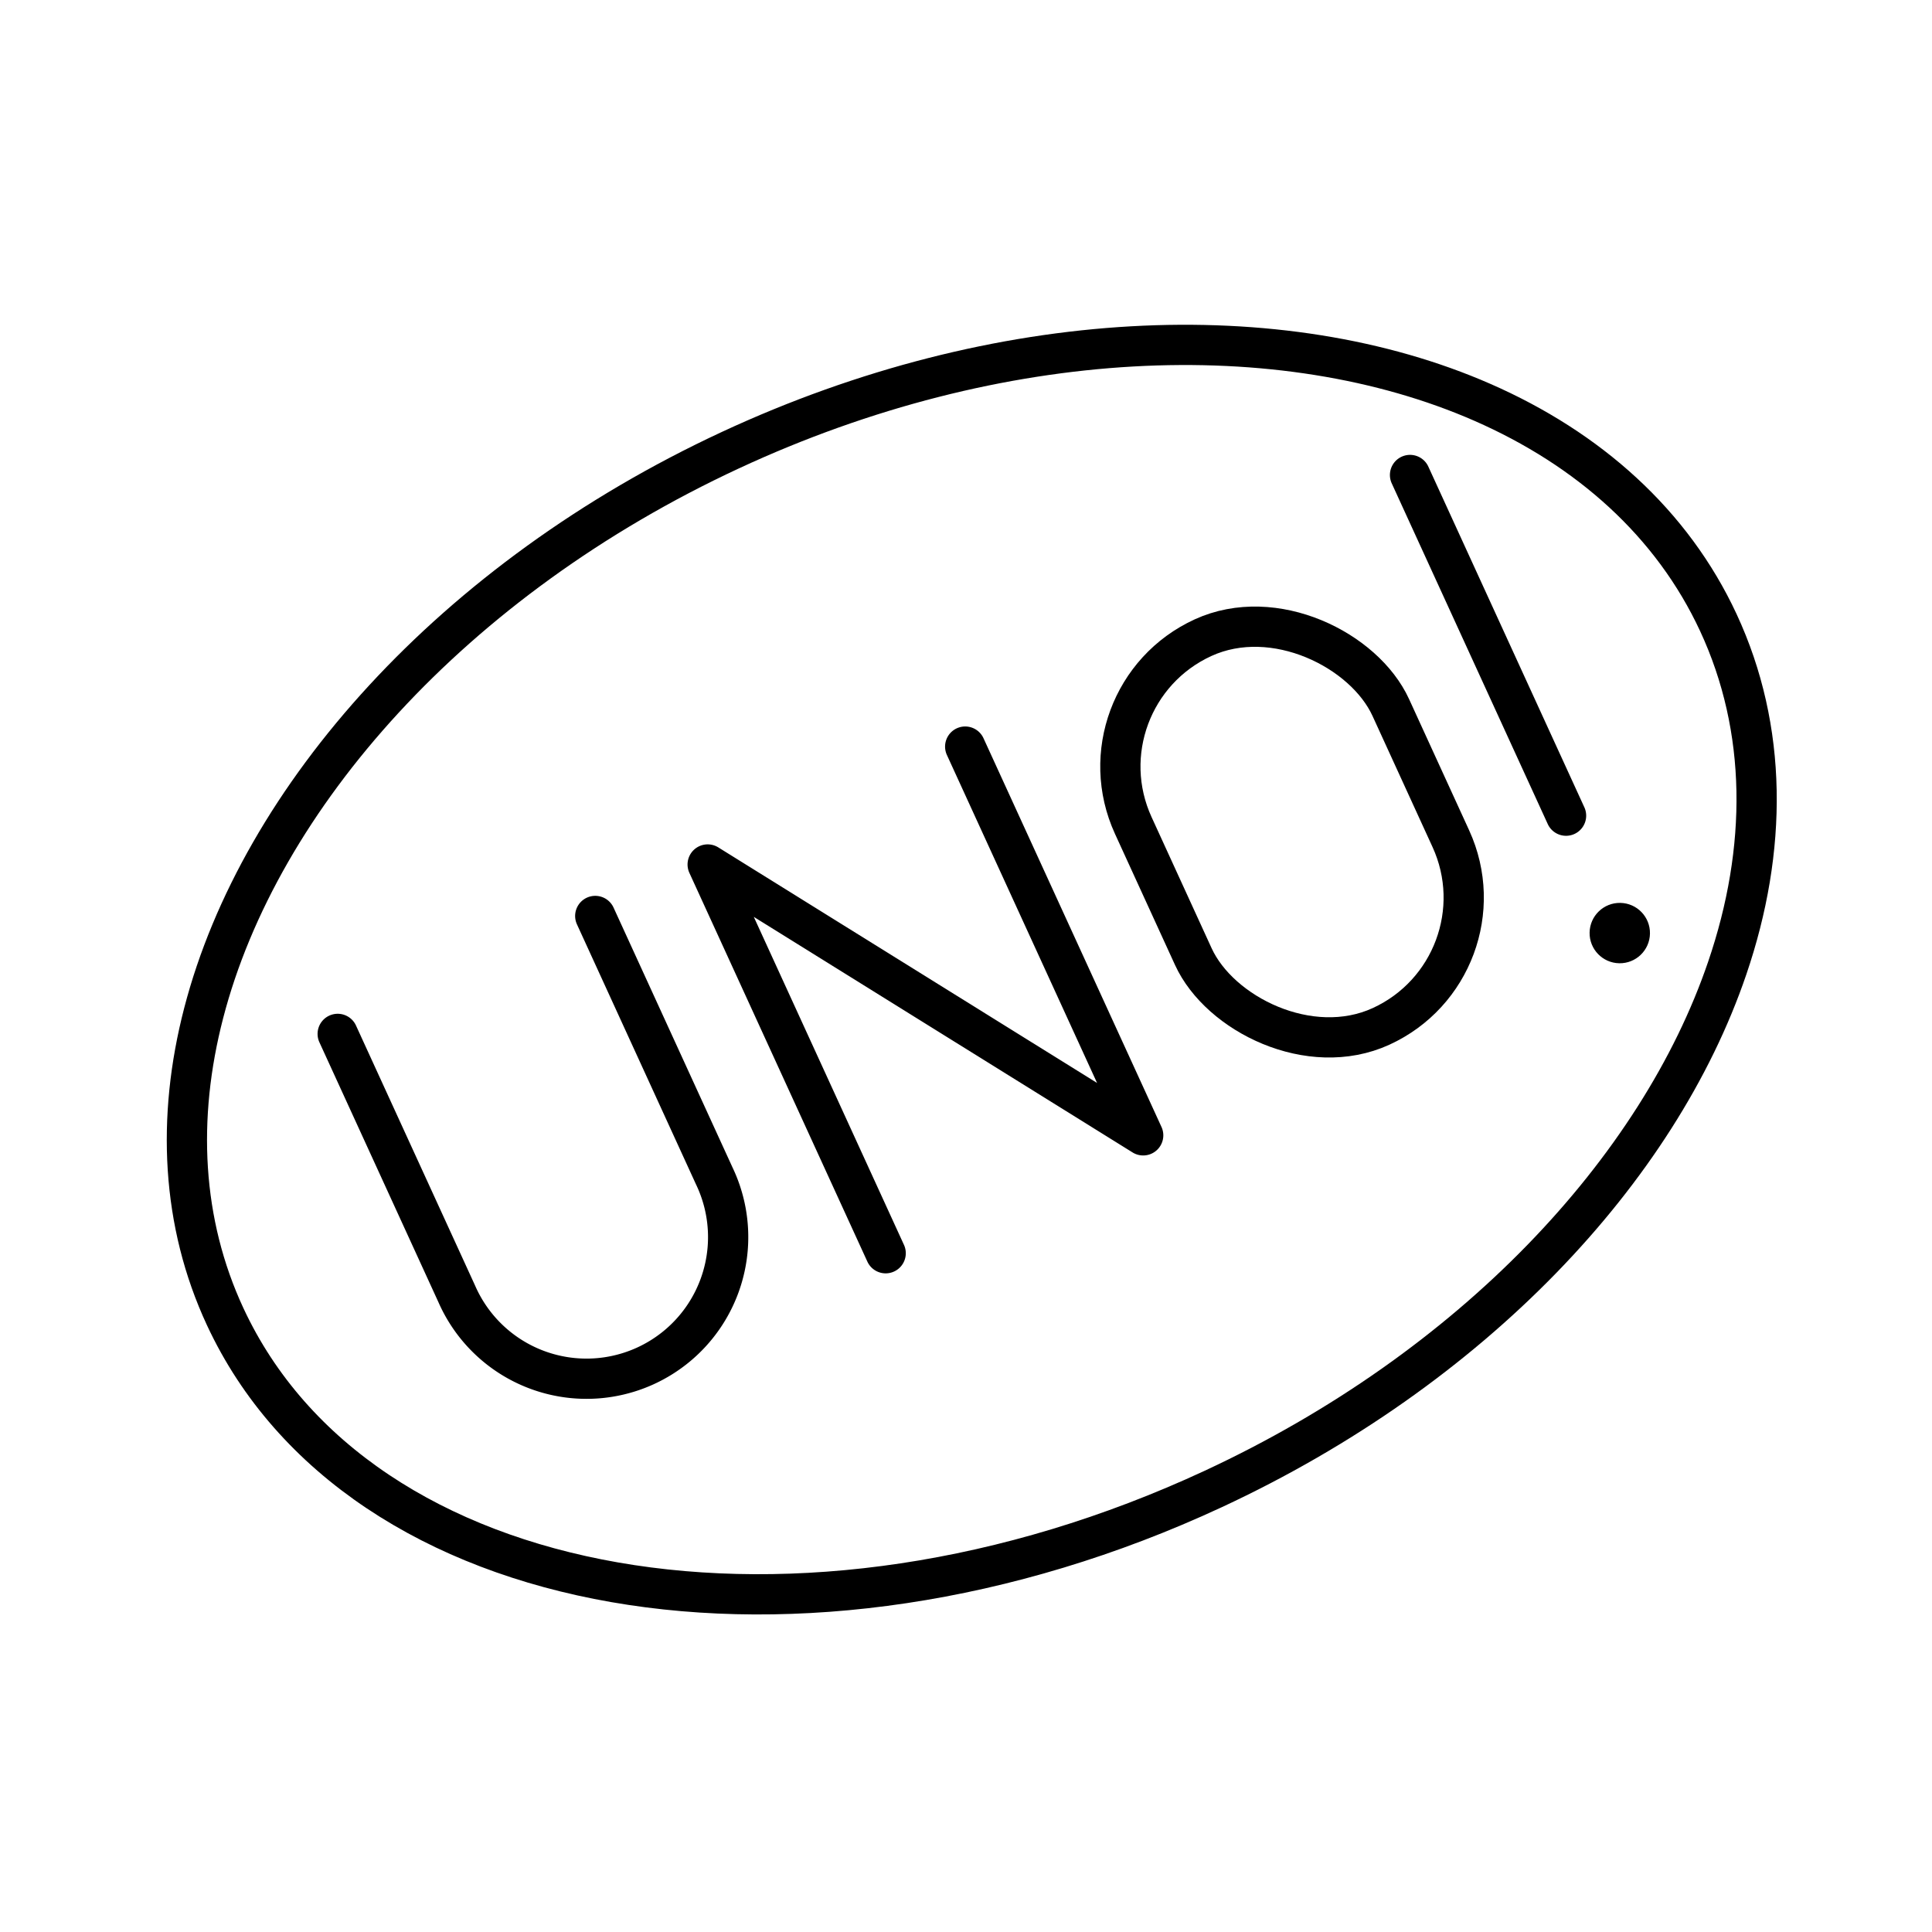
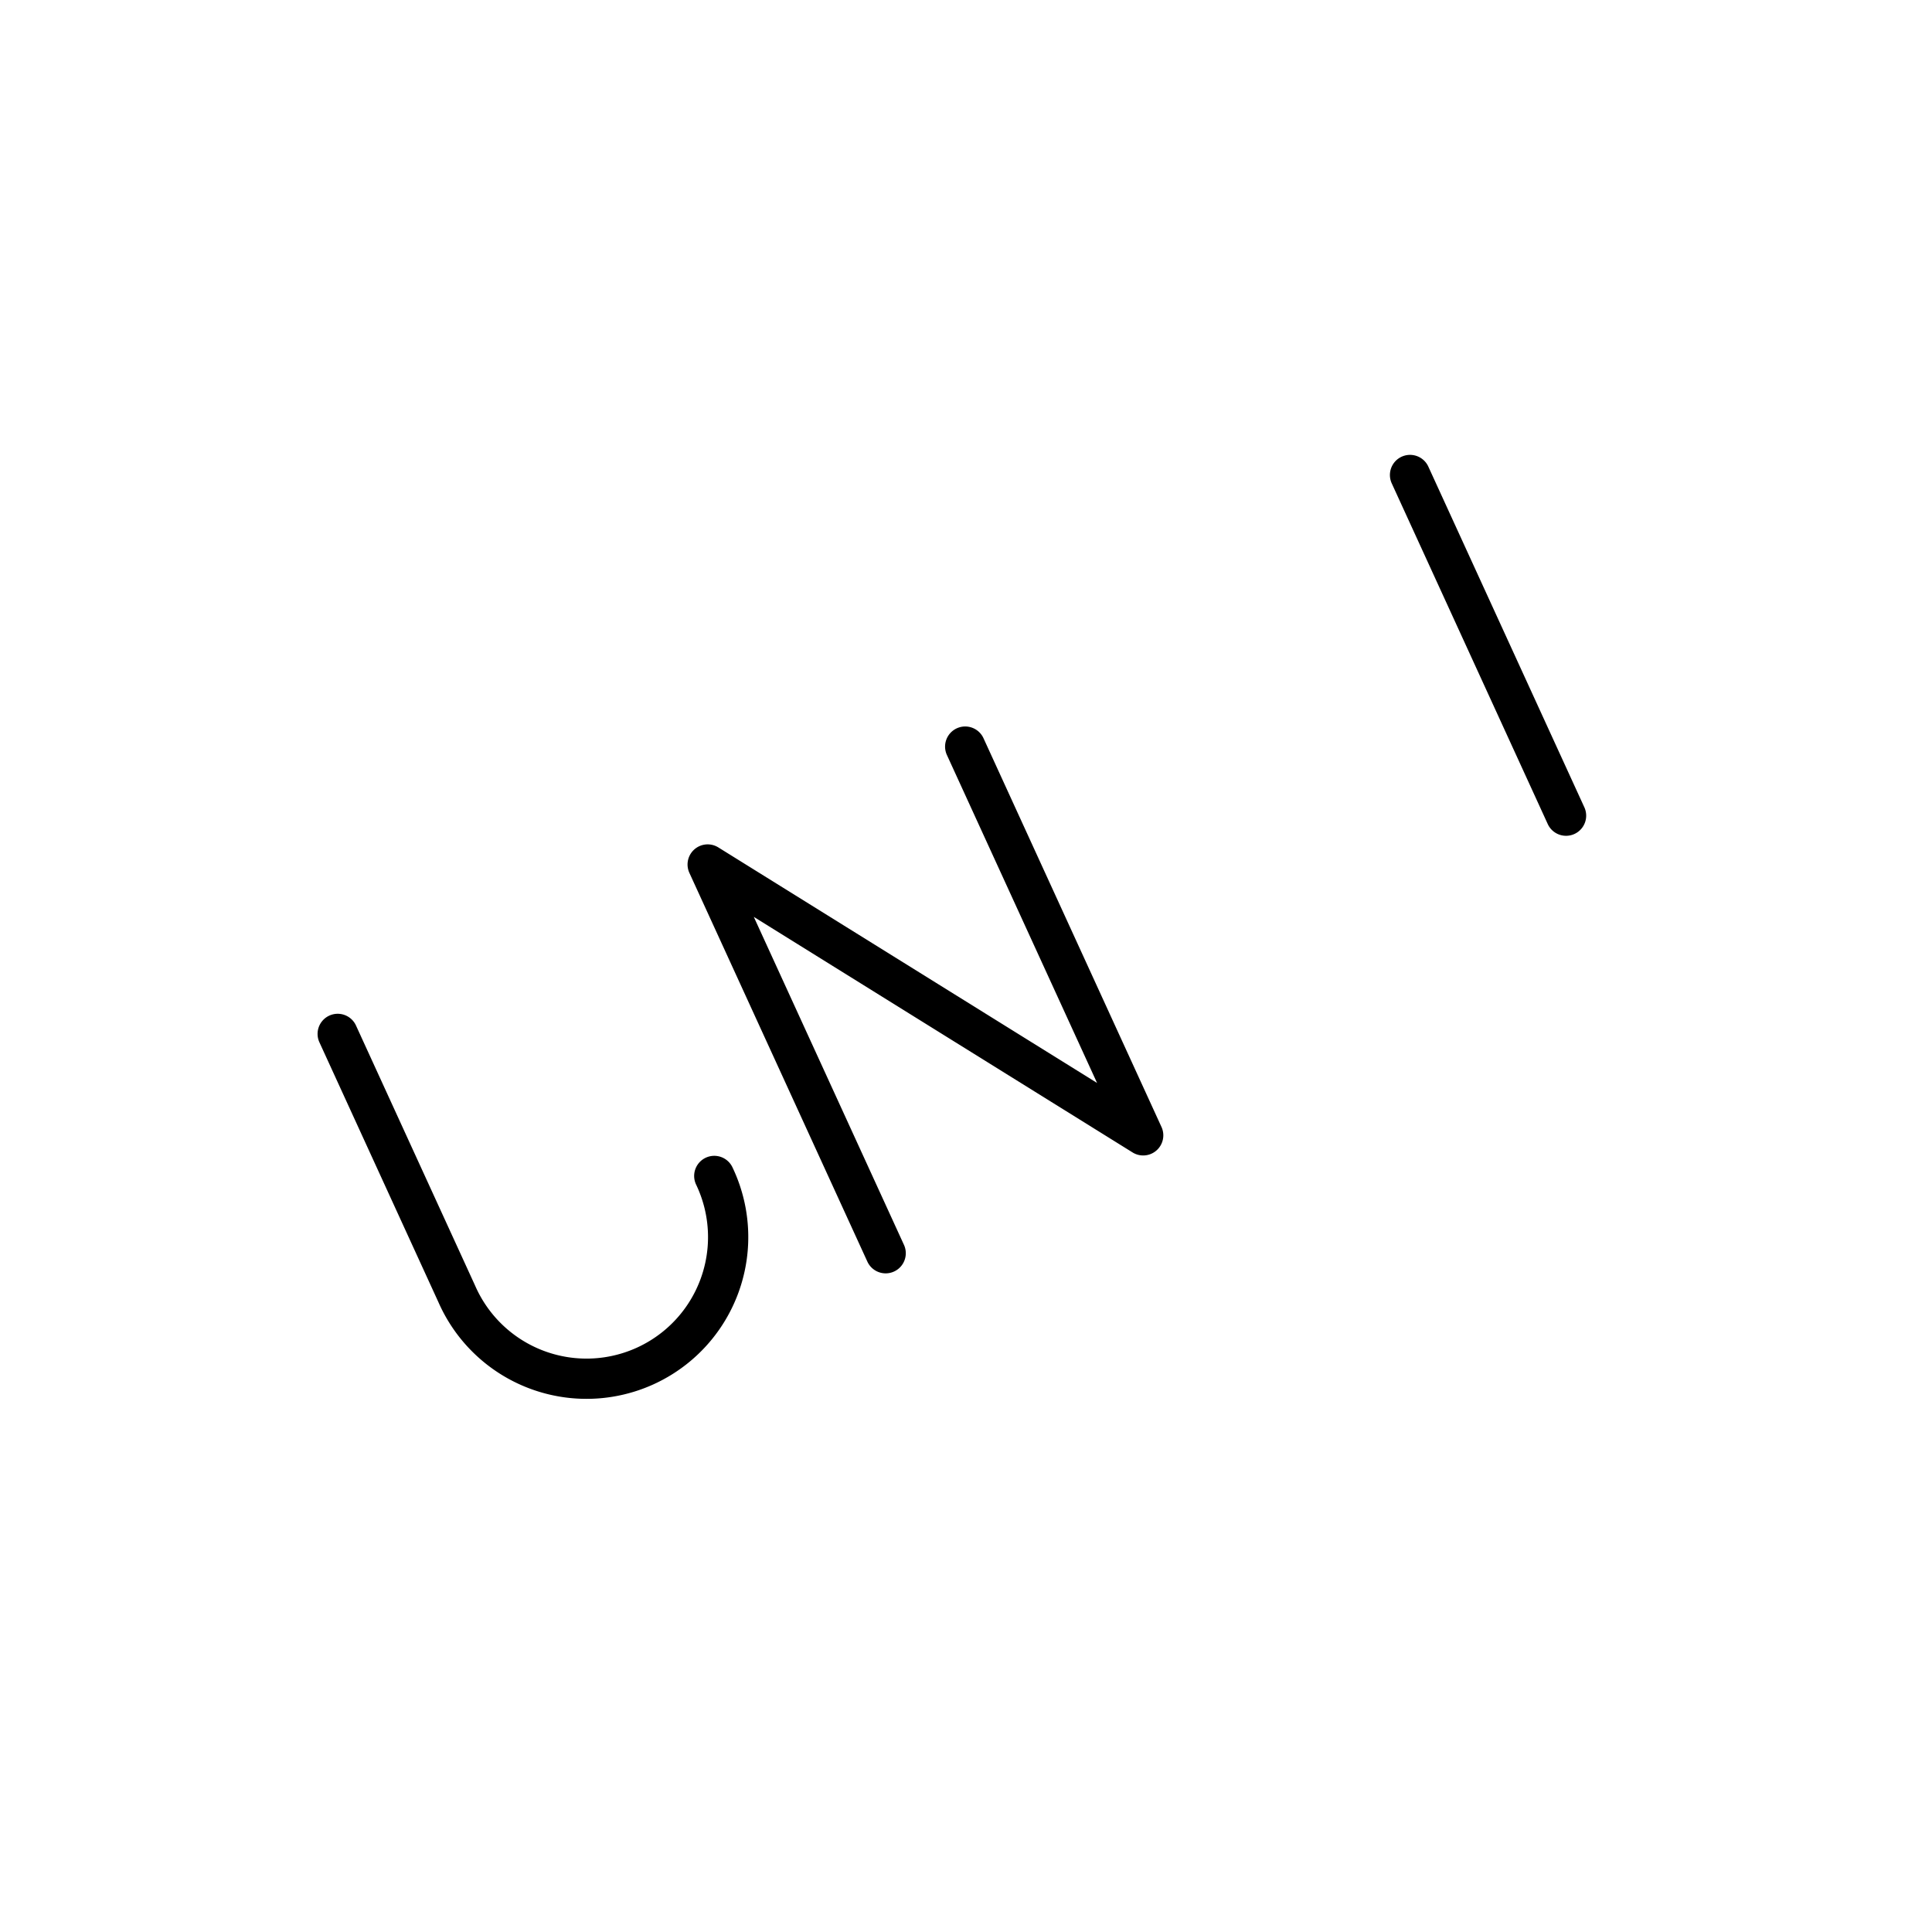
<svg xmlns="http://www.w3.org/2000/svg" width="800" height="800" viewBox="0 0 48 48">
-   <circle cx="40.243" cy="23.182" r=".75" fill="currentColor" transform="rotate(-88.993 40.243 23.182)" />
-   <path fill="none" stroke="currentColor" stroke-linecap="round" stroke-linejoin="round" d="m35.032 11.801l3.876 8.464M22.004 31.136l-4.422-9.658l10.82 6.729l-4.422-9.658M8.39 25.687l2.958 6.459a3.519 3.519 0 1 0 6.398-2.93l-2.957-6.459" />
-   <rect width="7.037" height="10.622" x="28.582" y="15.361" fill="none" stroke="currentColor" stroke-linecap="round" stroke-linejoin="round" rx="3.519" ry="3.519" transform="rotate(-24.601 32.1 20.672)" />
-   <path fill="none" stroke="currentColor" stroke-linecap="round" stroke-linejoin="round" d="M42.692 15.468c1.228 2.643 1.229 5.63.22 8.586c-1.71 5.017-6.325 9.944-12.771 12.94c-10.244 4.762-21.234 2.844-24.547-4.283c-1.084-2.332-1.211-4.933-.533-7.544c1.393-5.368 6.192-10.778 13.084-13.982c6.692-3.11 13.702-3.37 18.682-1.19c2.644 1.157 4.717 3.002 5.865 5.473" />
+   <path fill="none" stroke="currentColor" stroke-linecap="round" stroke-linejoin="round" d="m35.032 11.801l3.876 8.464M22.004 31.136l-4.422-9.658l10.82 6.729l-4.422-9.658M8.39 25.687l2.958 6.459a3.519 3.519 0 1 0 6.398-2.93" />
</svg>